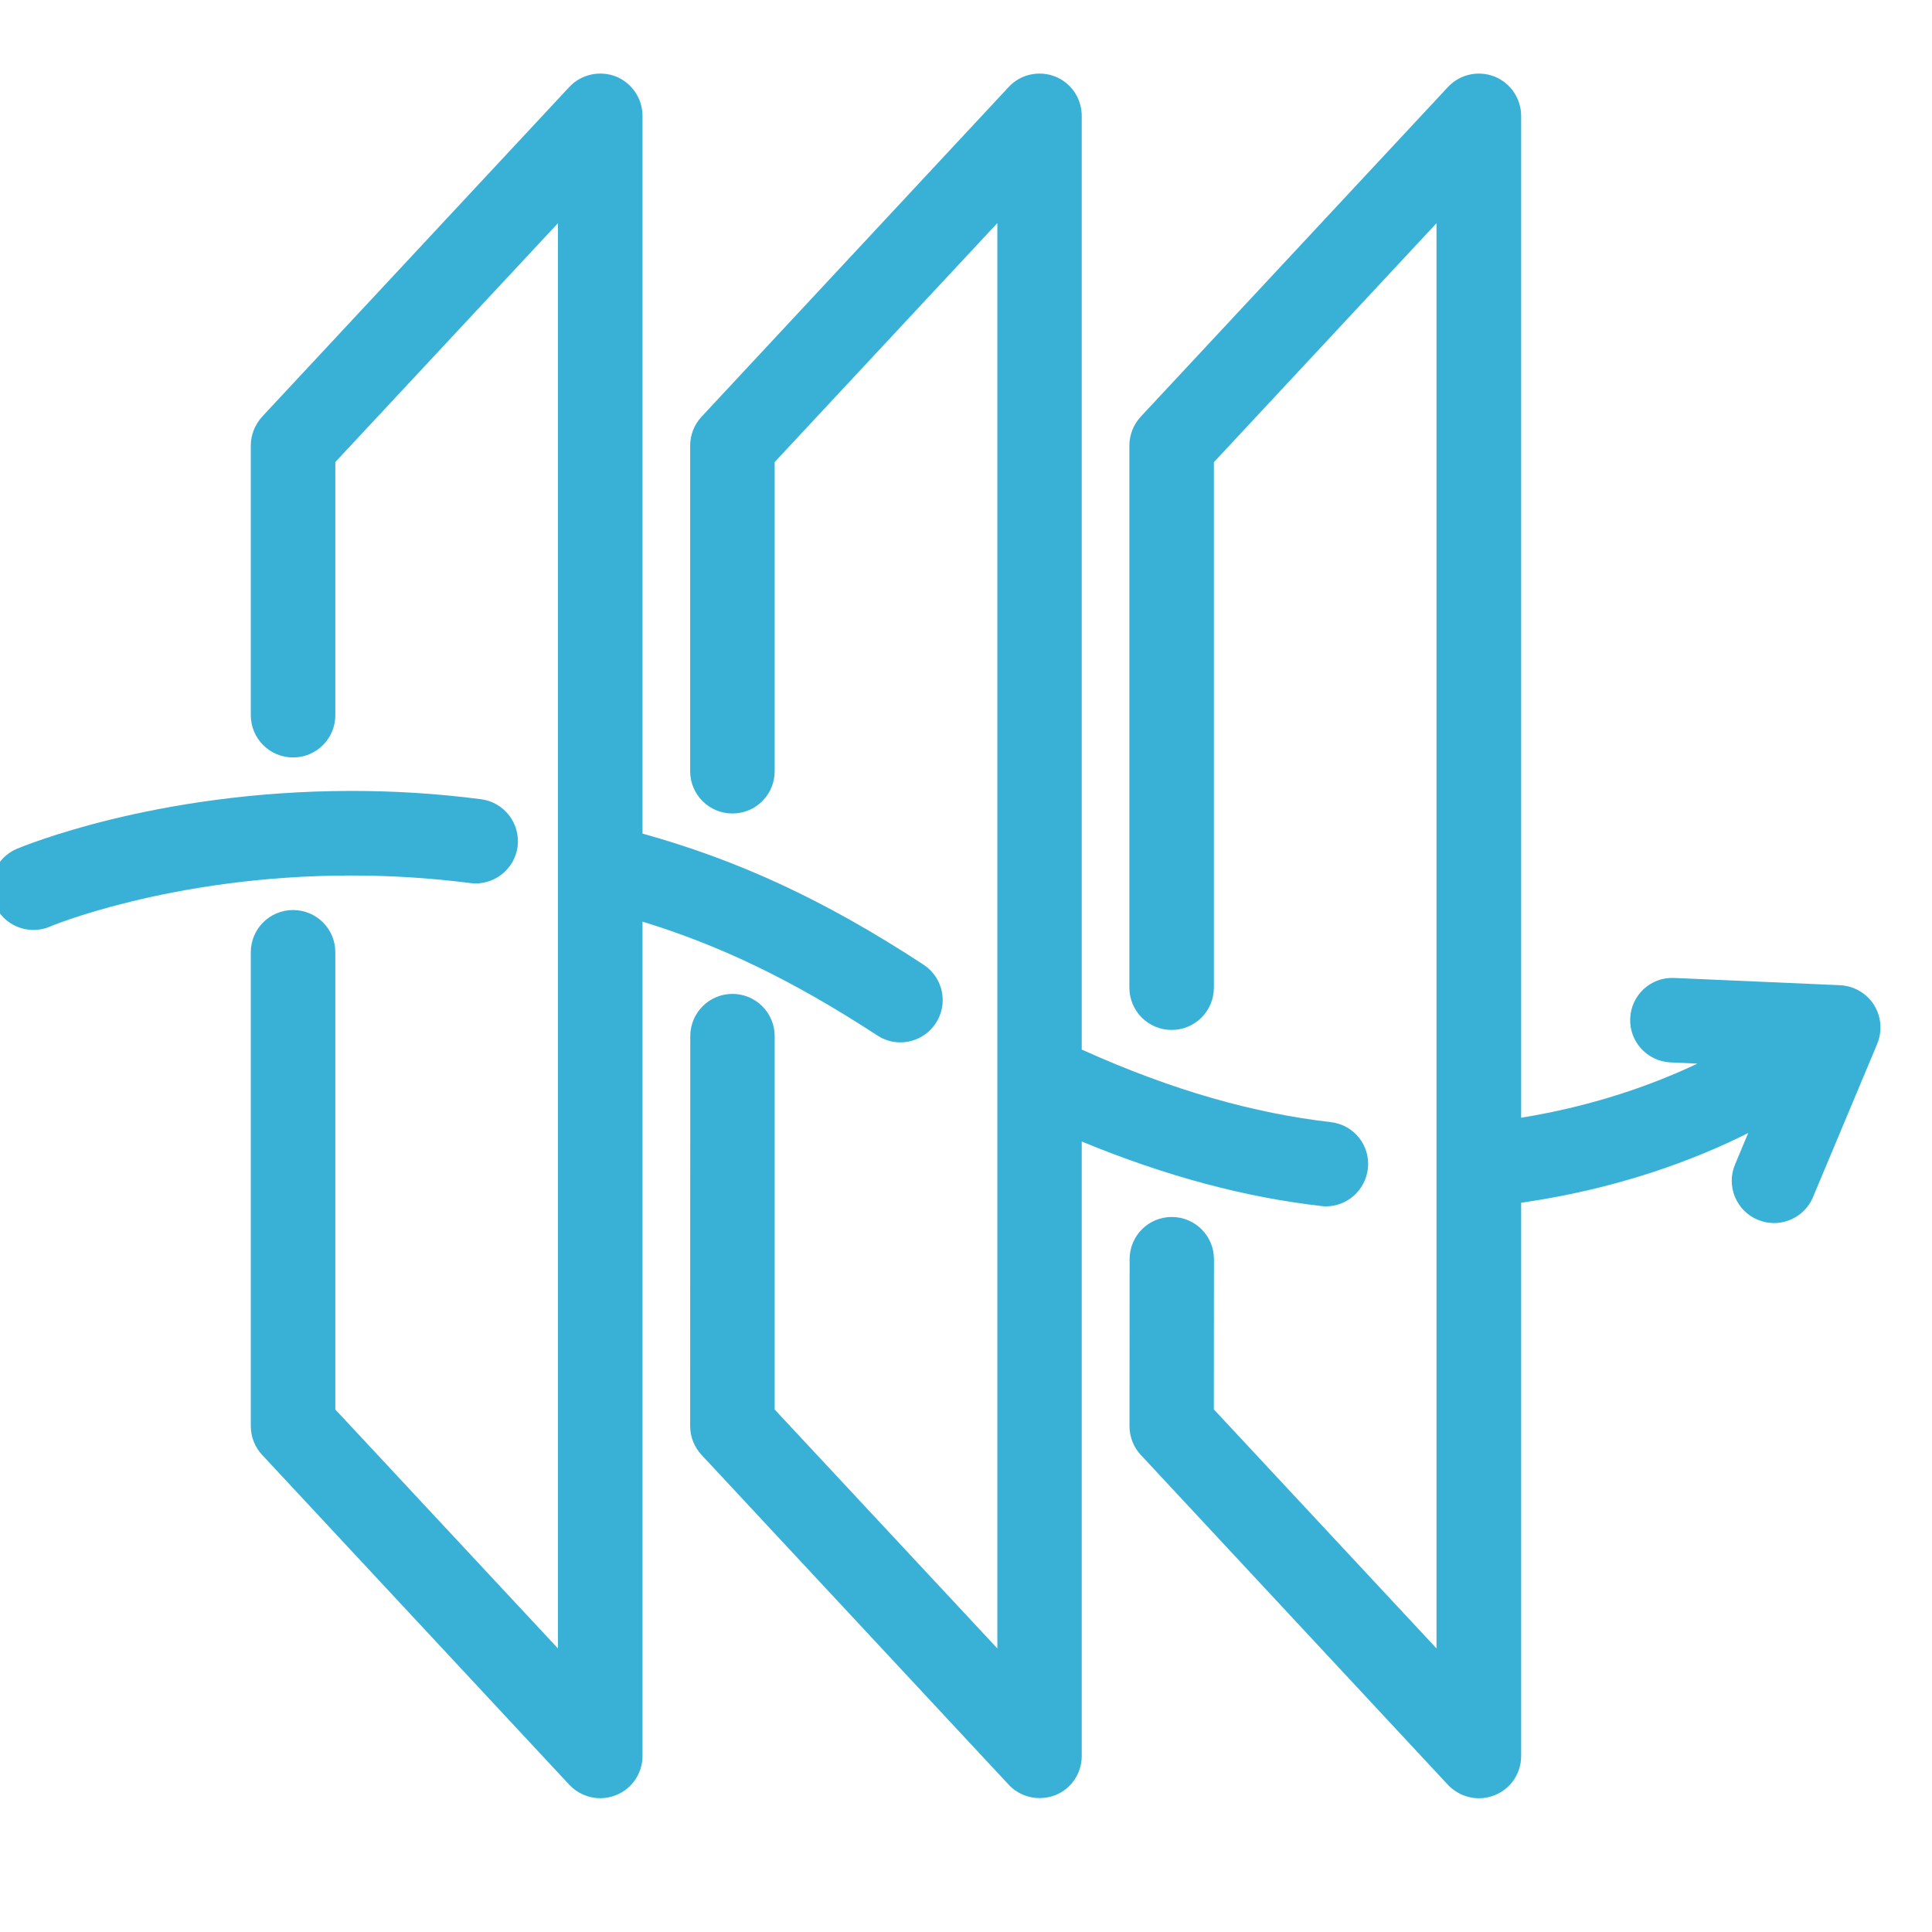
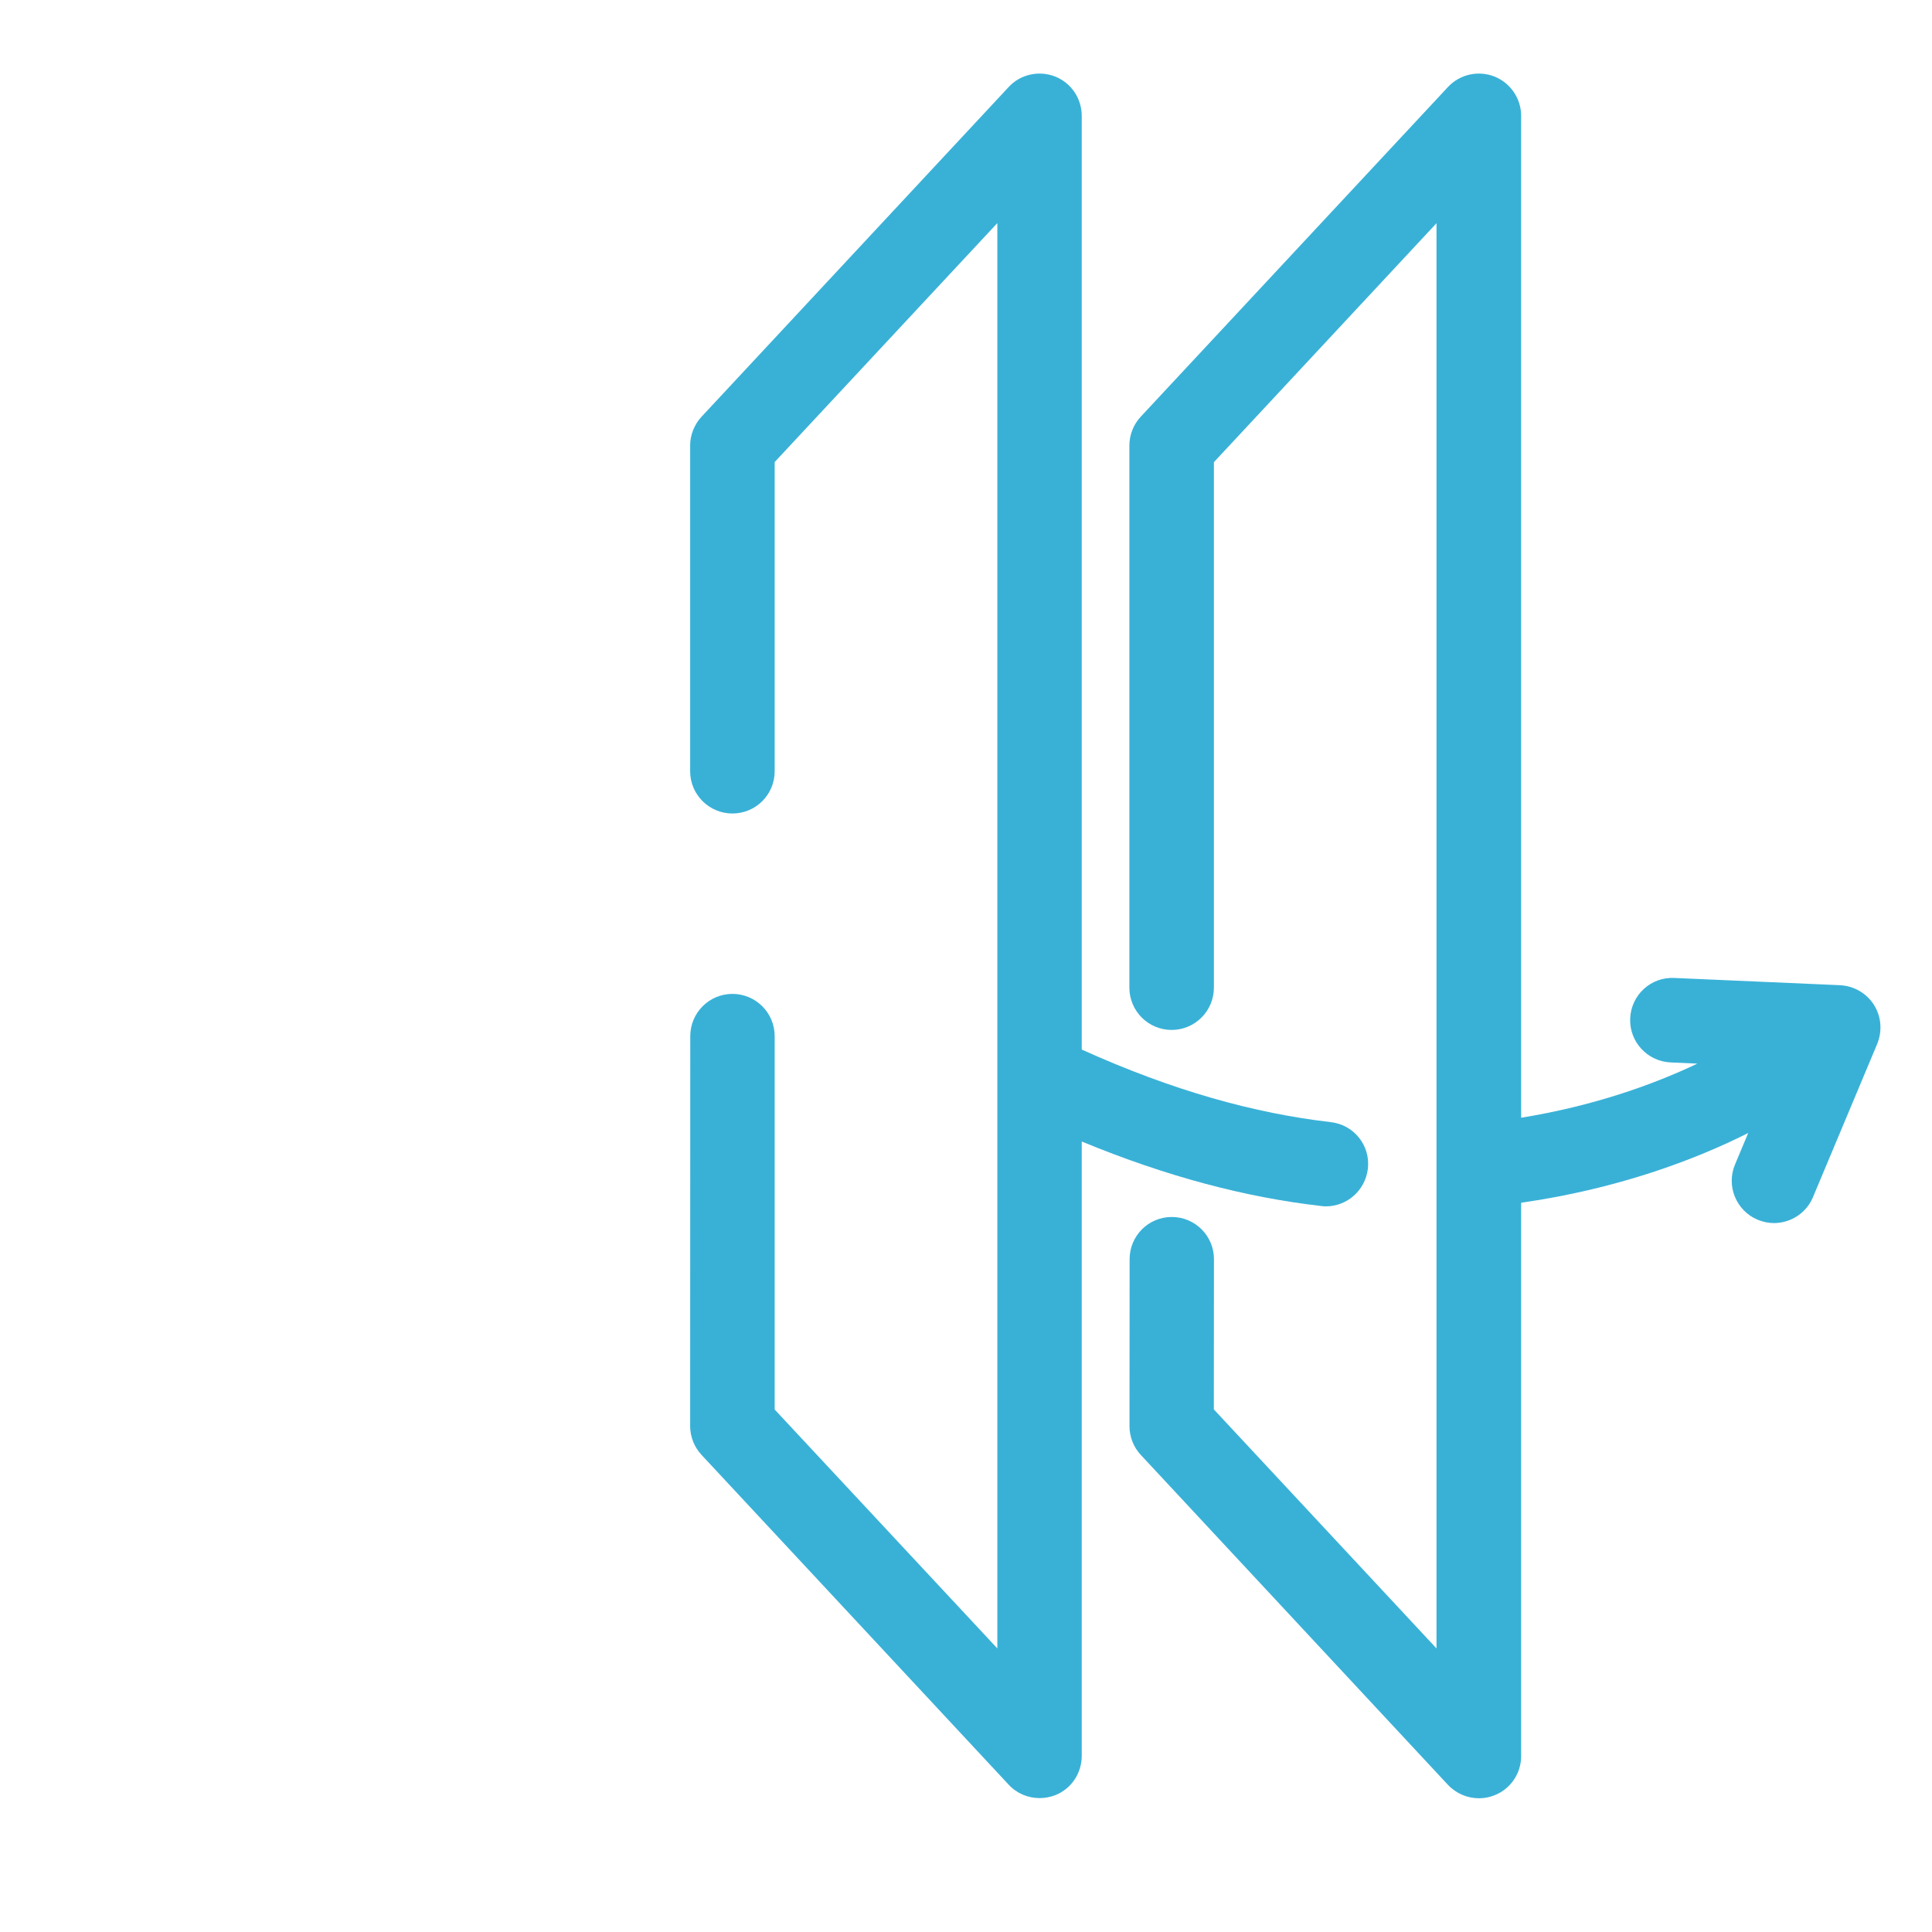
<svg xmlns="http://www.w3.org/2000/svg" version="1.1" id="Layer_1" x="0px" y="0px" width="32px" height="32px" viewBox="0 0 32 32" enable-background="new 0 0 32 32" xml:space="preserve">
  <g>
    <path fill="#39B1D7" d="M21.881,19.975c0.026,0.004,0.053,0.006,0.079,0.006c0.353,0,0.653-0.265,0.696-0.621   c0.046-0.385-0.23-0.731-0.615-0.774c-1.26-0.146-2.607-0.517-4.124-1.202V1.92c0-0.289-0.175-0.548-0.442-0.653   C17.207,1.163,16.9,1.23,16.706,1.442l-5.086,5.46c-0.121,0.13-0.189,0.303-0.189,0.478v5.394c0,0.388,0.315,0.7,0.7,0.7   c0.388,0,0.7-0.313,0.7-0.7V7.653l3.688-3.958v23.608l-3.688-3.957v-6.184c0-0.387-0.313-0.7-0.7-0.7   c-0.385,0-0.698,0.313-0.698,0.7l-0.002,6.459c0,0.175,0.068,0.348,0.189,0.477l5.086,5.461c0.134,0.146,0.321,0.223,0.513,0.223   c0.086,0,0.174-0.016,0.256-0.047c0.269-0.105,0.442-0.364,0.442-0.651V18.907C19.328,19.49,20.639,19.833,21.881,19.975z" />
-     <path fill="#39B1D7" d="M14.531,17.15c0.117,0.078,0.25,0.115,0.381,0.115c0.229,0,0.453-0.113,0.588-0.318   c0.211-0.322,0.121-0.756-0.202-0.968c-1.674-1.097-3.113-1.743-4.656-2.172V1.92c0-0.289-0.177-0.548-0.442-0.653   C9.932,1.162,9.625,1.231,9.429,1.441l-5.087,5.46c-0.119,0.13-0.188,0.303-0.188,0.478v4.467c0,0.386,0.313,0.7,0.7,0.7   c0.388,0,0.7-0.314,0.7-0.7V7.653l3.687-3.956v23.606l-3.687-3.957v-7.575c0-0.386-0.313-0.698-0.7-0.698s-0.7,0.313-0.7,0.698   v7.851c0,0.175,0.068,0.349,0.188,0.476l5.087,5.463c0.136,0.145,0.322,0.223,0.514,0.223c0.085,0,0.172-0.016,0.255-0.049   c0.268-0.104,0.444-0.363,0.444-0.65v-13.82C11.9,15.652,13.083,16.207,14.531,17.15z" />
-     <path fill="#39B1D7" d="M5.818,14.501c0.619,0,1.278,0.037,1.97,0.125c0.382,0.05,0.733-0.22,0.785-0.602   c0.049-0.385-0.222-0.736-0.604-0.786C7.212,13.139,6.492,13.1,5.819,13.1c-3.277,0.003-5.48,0.936-5.538,0.958   c-0.356,0.15-0.522,0.562-0.37,0.919c0.112,0.267,0.371,0.426,0.645,0.426c0.091,0,0.185-0.018,0.274-0.056H0.827   c0.002,0,0.469-0.201,1.347-0.415C3.054,14.717,4.313,14.501,5.818,14.501z" />
    <path fill="#39B1D7" d="M31.038,16.643c-0.122-0.192-0.332-0.314-0.562-0.325l-2.744-0.12c-0.389-0.019-0.715,0.282-0.731,0.67   c-0.017,0.385,0.284,0.713,0.671,0.729H27.67l0.443,0.02c-0.723,0.344-1.713,0.701-2.918,0.896V1.92   c0-0.289-0.178-0.548-0.444-0.653c-0.267-0.104-0.573-0.037-0.769,0.175l-5.088,5.46c-0.121,0.13-0.188,0.303-0.188,0.478v8.978   c0,0.387,0.313,0.701,0.7,0.701c0.386,0,0.7-0.313,0.7-0.701V7.655l3.687-3.958v23.606l-3.688-3.959l0.002-2.488   c0-0.387-0.313-0.699-0.699-0.699c-0.387,0-0.698,0.313-0.698,0.699l-0.002,2.767c0,0.175,0.067,0.347,0.188,0.476l5.086,5.463   c0.136,0.145,0.324,0.223,0.515,0.223c0.086,0,0.172-0.016,0.255-0.049c0.268-0.104,0.443-0.363,0.443-0.65v-9.165   c1.6-0.229,2.877-0.71,3.761-1.155l-0.218,0.52c-0.15,0.355,0.017,0.766,0.373,0.916c0.089,0.037,0.181,0.056,0.271,0.056   c0.272,0,0.534-0.161,0.646-0.428l1.063-2.536C31.18,17.077,31.161,16.838,31.038,16.643z" />
  </g>
</svg>